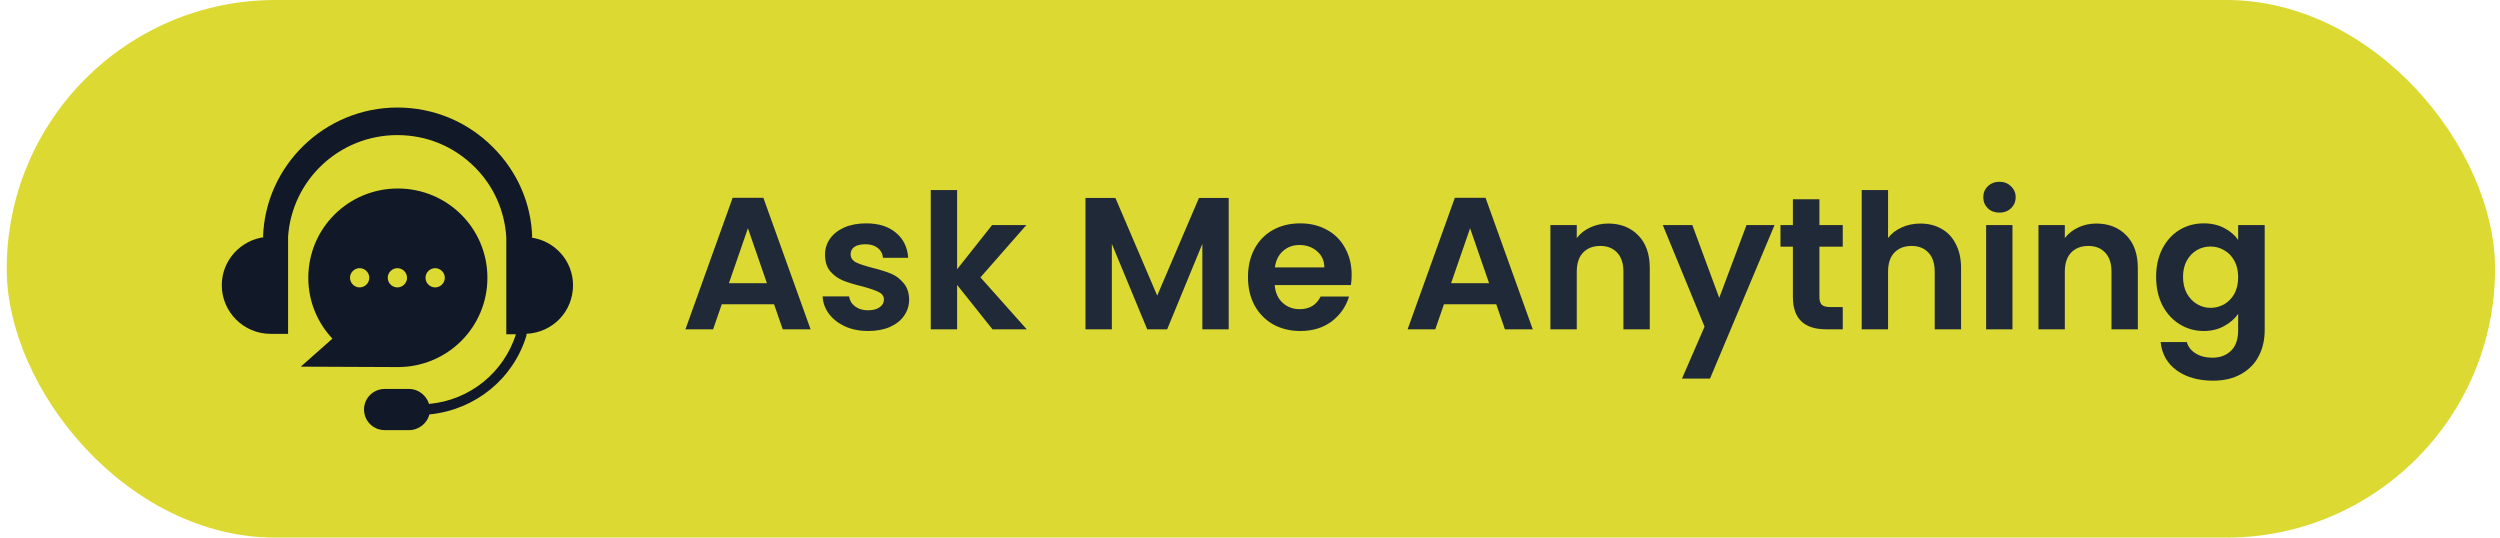
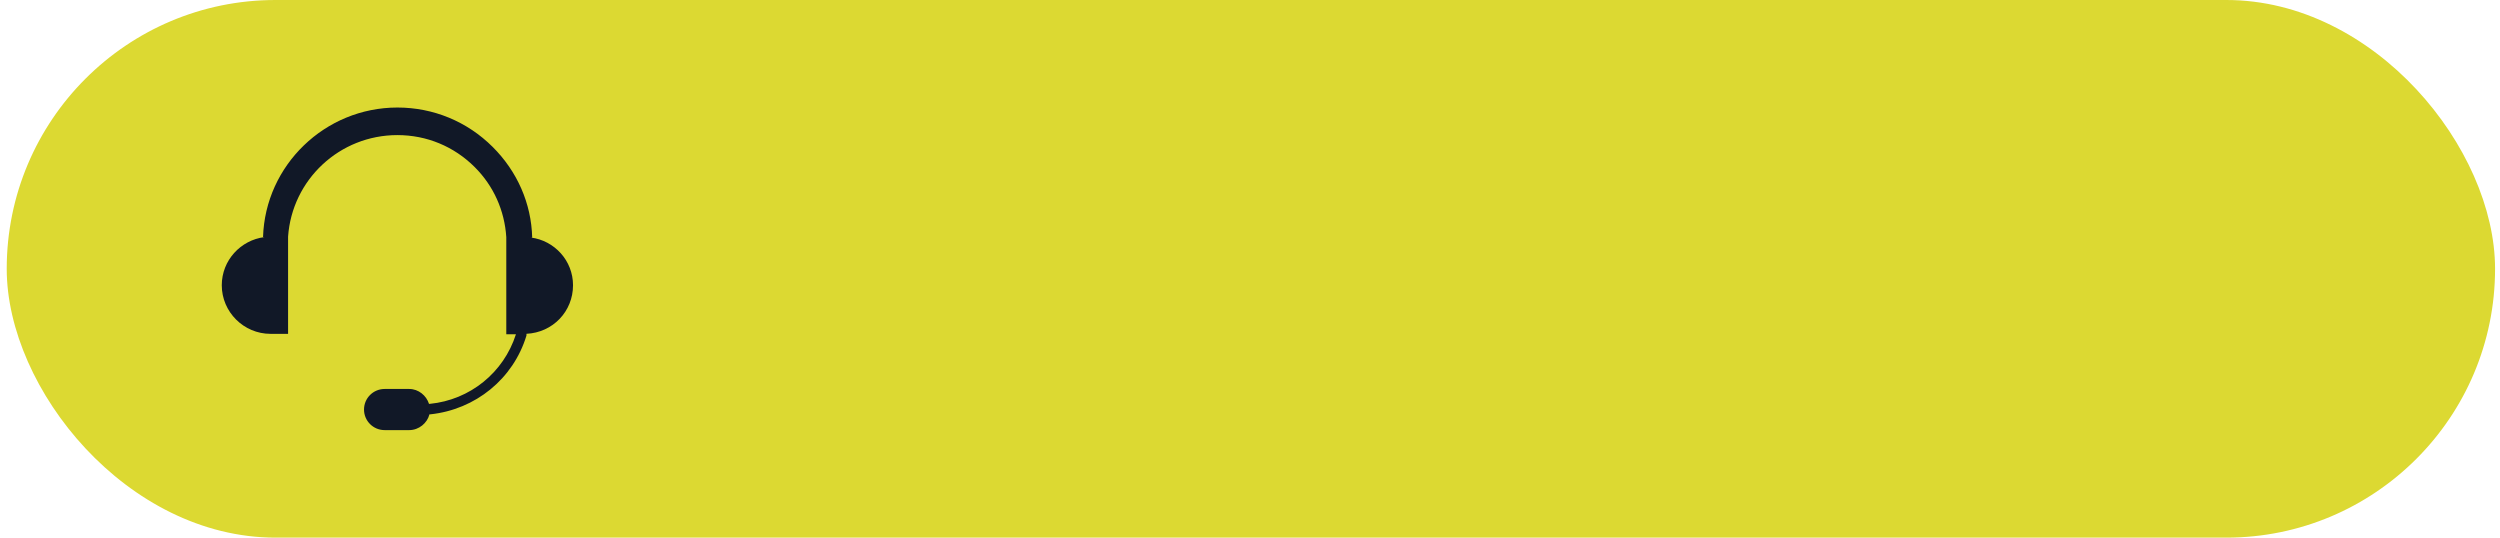
<svg xmlns="http://www.w3.org/2000/svg" fill="none" viewBox="0 0 186 40" height="40" width="186">
  <rect fill="#DCD932" rx="20" height="40" width="185.133" x="0.5" />
  <path fill="#111827" d="M39.496 17.672H39.595C39.53 15.131 38.484 12.754 36.655 10.931C34.76 9.042 32.245 8 29.567 8C24.177 8 19.733 12.298 19.57 17.64H19.668C17.905 17.868 16.5 19.367 16.5 21.223C16.5 23.21 18.133 24.838 20.127 24.838H21.433V17.607C21.727 13.374 25.255 10.051 29.566 10.051C31.755 10.051 33.78 10.898 35.316 12.429C36.721 13.829 37.538 15.652 37.668 17.639V24.869H38.386C37.471 27.735 34.956 29.754 31.983 30.046H31.918C31.722 29.428 31.135 28.939 30.448 28.939H28.618C27.768 28.939 27.083 29.624 27.083 30.47C27.083 31.317 27.77 32 28.618 32H30.448C31.166 32 31.788 31.478 31.951 30.827H32.016C35.381 30.468 38.19 28.189 39.169 24.965V24.835C41.13 24.739 42.633 23.175 42.633 21.221C42.633 19.398 41.261 17.899 39.496 17.672Z" />
-   <path fill="#111827" d="M29.6 27.31C33.291 27.31 36.263 24.346 36.263 20.668C36.263 16.987 33.29 14.025 29.6 14.025C25.908 14.025 22.937 16.989 22.937 20.668C22.937 22.426 23.623 24.022 24.733 25.194L22.38 27.279L29.6 27.31ZM32.377 19.951C32.768 19.951 33.095 20.277 33.095 20.667C33.095 21.058 32.768 21.384 32.377 21.384C31.985 21.384 31.658 21.058 31.658 20.667C31.657 20.277 31.983 19.951 32.377 19.951ZM26.757 21.384C26.365 21.384 26.039 21.058 26.039 20.667C26.039 20.277 26.365 19.951 26.757 19.951C27.149 19.951 27.475 20.277 27.475 20.667C27.477 21.058 27.15 21.384 26.757 21.384ZM29.567 21.384C29.175 21.384 28.848 21.058 28.848 20.667C28.848 20.277 29.175 19.951 29.567 19.951C29.959 19.951 30.285 20.277 30.285 20.667C30.285 21.058 29.959 21.384 29.567 21.384Z" />
-   <path fill="#1F2937" d="M57.591 22.638H53.699L53.055 24.5H50.997L54.511 14.714H56.793L60.307 24.5H58.235L57.591 22.638ZM57.059 21.07L55.645 16.982L54.231 21.07H57.059ZM64.588 24.626C63.954 24.626 63.384 24.514 62.88 24.29C62.376 24.057 61.975 23.744 61.676 23.352C61.387 22.96 61.228 22.526 61.2 22.05H63.174C63.212 22.349 63.356 22.596 63.608 22.792C63.87 22.988 64.192 23.086 64.574 23.086C64.948 23.086 65.237 23.011 65.442 22.862C65.657 22.713 65.764 22.521 65.764 22.288C65.764 22.036 65.634 21.849 65.372 21.728C65.12 21.597 64.714 21.457 64.154 21.308C63.576 21.168 63.1 21.023 62.726 20.874C62.362 20.725 62.045 20.496 61.774 20.188C61.513 19.88 61.382 19.465 61.382 18.942C61.382 18.513 61.504 18.121 61.746 17.766C61.998 17.411 62.353 17.131 62.81 16.926C63.277 16.721 63.823 16.618 64.448 16.618C65.372 16.618 66.11 16.851 66.66 17.318C67.211 17.775 67.514 18.396 67.57 19.18H65.694C65.666 18.872 65.536 18.629 65.302 18.452C65.078 18.265 64.775 18.172 64.392 18.172C64.038 18.172 63.762 18.237 63.566 18.368C63.38 18.499 63.286 18.681 63.286 18.914C63.286 19.175 63.417 19.376 63.678 19.516C63.94 19.647 64.346 19.782 64.896 19.922C65.456 20.062 65.918 20.207 66.282 20.356C66.646 20.505 66.959 20.739 67.22 21.056C67.491 21.364 67.631 21.775 67.64 22.288C67.64 22.736 67.514 23.137 67.262 23.492C67.02 23.847 66.665 24.127 66.198 24.332C65.741 24.528 65.204 24.626 64.588 24.626ZM73.841 24.5L71.209 21.196V24.5H69.249V14.14H71.209V20.034L73.813 16.744H76.361L72.945 20.636L76.389 24.5H73.841ZM91.415 14.728V24.5H89.455V18.144L86.837 24.5H85.353L82.721 18.144V24.5H80.761V14.728H82.987L86.095 21.994L89.203 14.728H91.415ZM100.563 20.454C100.563 20.734 100.544 20.986 100.507 21.21H94.837C94.883 21.77 95.079 22.209 95.425 22.526C95.77 22.843 96.195 23.002 96.699 23.002C97.427 23.002 97.945 22.689 98.253 22.064H100.367C100.143 22.811 99.713 23.427 99.079 23.912C98.444 24.388 97.665 24.626 96.741 24.626C95.994 24.626 95.322 24.463 94.725 24.136C94.137 23.8 93.675 23.329 93.339 22.722C93.012 22.115 92.849 21.415 92.849 20.622C92.849 19.819 93.012 19.115 93.339 18.508C93.665 17.901 94.123 17.435 94.711 17.108C95.299 16.781 95.975 16.618 96.741 16.618C97.478 16.618 98.136 16.777 98.715 17.094C99.303 17.411 99.755 17.864 100.073 18.452C100.399 19.031 100.563 19.698 100.563 20.454ZM98.533 19.894C98.523 19.39 98.341 18.989 97.987 18.69C97.632 18.382 97.198 18.228 96.685 18.228C96.199 18.228 95.789 18.377 95.453 18.676C95.126 18.965 94.925 19.371 94.851 19.894H98.533ZM111.321 22.638H107.429L106.785 24.5H104.727L108.241 14.714H110.523L114.037 24.5H111.965L111.321 22.638ZM110.789 21.07L109.375 16.982L107.961 21.07H110.789ZM119.649 16.632C120.573 16.632 121.319 16.926 121.889 17.514C122.458 18.093 122.743 18.905 122.743 19.95V24.5H120.783V20.216C120.783 19.6 120.629 19.129 120.321 18.802C120.013 18.466 119.593 18.298 119.061 18.298C118.519 18.298 118.09 18.466 117.773 18.802C117.465 19.129 117.311 19.6 117.311 20.216V24.5H115.351V16.744H117.311V17.71C117.572 17.374 117.903 17.113 118.305 16.926C118.715 16.73 119.163 16.632 119.649 16.632ZM132.027 16.744L127.225 28.168H125.139L126.819 24.304L123.711 16.744H125.909L127.911 22.162L129.941 16.744H132.027ZM135.365 18.354V22.106C135.365 22.367 135.426 22.559 135.547 22.68C135.678 22.792 135.892 22.848 136.191 22.848H137.101V24.5H135.869C134.217 24.5 133.391 23.697 133.391 22.092V18.354H132.467V16.744H133.391V14.826H135.365V16.744H137.101V18.354H135.365ZM142.879 16.632C143.467 16.632 143.99 16.763 144.447 17.024C144.904 17.276 145.259 17.654 145.511 18.158C145.772 18.653 145.903 19.25 145.903 19.95V24.5H143.943V20.216C143.943 19.6 143.789 19.129 143.481 18.802C143.173 18.466 142.753 18.298 142.221 18.298C141.68 18.298 141.25 18.466 140.933 18.802C140.625 19.129 140.471 19.6 140.471 20.216V24.5H138.511V14.14H140.471V17.71C140.723 17.374 141.059 17.113 141.479 16.926C141.899 16.73 142.366 16.632 142.879 16.632ZM148.761 15.82C148.415 15.82 148.126 15.713 147.893 15.498C147.669 15.274 147.557 14.999 147.557 14.672C147.557 14.345 147.669 14.075 147.893 13.86C148.126 13.636 148.415 13.524 148.761 13.524C149.106 13.524 149.391 13.636 149.615 13.86C149.848 14.075 149.965 14.345 149.965 14.672C149.965 14.999 149.848 15.274 149.615 15.498C149.391 15.713 149.106 15.82 148.761 15.82ZM149.727 16.744V24.5H147.767V16.744H149.727ZM155.961 16.632C156.885 16.632 157.632 16.926 158.201 17.514C158.771 18.093 159.055 18.905 159.055 19.95V24.5H157.095V20.216C157.095 19.6 156.941 19.129 156.633 18.802C156.325 18.466 155.905 18.298 155.373 18.298C154.832 18.298 154.403 18.466 154.085 18.802C153.777 19.129 153.623 19.6 153.623 20.216V24.5H151.663V16.744H153.623V17.71C153.885 17.374 154.216 17.113 154.617 16.926C155.028 16.73 155.476 16.632 155.961 16.632ZM163.957 16.618C164.536 16.618 165.044 16.735 165.483 16.968C165.922 17.192 166.267 17.486 166.519 17.85V16.744H168.493V24.556C168.493 25.275 168.348 25.914 168.059 26.474C167.77 27.043 167.336 27.491 166.757 27.818C166.178 28.154 165.478 28.322 164.657 28.322C163.556 28.322 162.65 28.065 161.941 27.552C161.241 27.039 160.844 26.339 160.751 25.452H162.697C162.8 25.807 163.019 26.087 163.355 26.292C163.7 26.507 164.116 26.614 164.601 26.614C165.17 26.614 165.632 26.441 165.987 26.096C166.342 25.76 166.519 25.247 166.519 24.556V23.352C166.267 23.716 165.917 24.019 165.469 24.262C165.03 24.505 164.526 24.626 163.957 24.626C163.304 24.626 162.706 24.458 162.165 24.122C161.624 23.786 161.194 23.315 160.877 22.708C160.569 22.092 160.415 21.387 160.415 20.594C160.415 19.81 160.569 19.115 160.877 18.508C161.194 17.901 161.619 17.435 162.151 17.108C162.692 16.781 163.294 16.618 163.957 16.618ZM166.519 20.622C166.519 20.146 166.426 19.74 166.239 19.404C166.052 19.059 165.8 18.797 165.483 18.62C165.166 18.433 164.825 18.34 164.461 18.34C164.097 18.34 163.761 18.429 163.453 18.606C163.145 18.783 162.893 19.045 162.697 19.39C162.51 19.726 162.417 20.127 162.417 20.594C162.417 21.061 162.51 21.471 162.697 21.826C162.893 22.171 163.145 22.437 163.453 22.624C163.77 22.811 164.106 22.904 164.461 22.904C164.825 22.904 165.166 22.815 165.483 22.638C165.8 22.451 166.052 22.19 166.239 21.854C166.426 21.509 166.519 21.098 166.519 20.622Z" />
</svg>